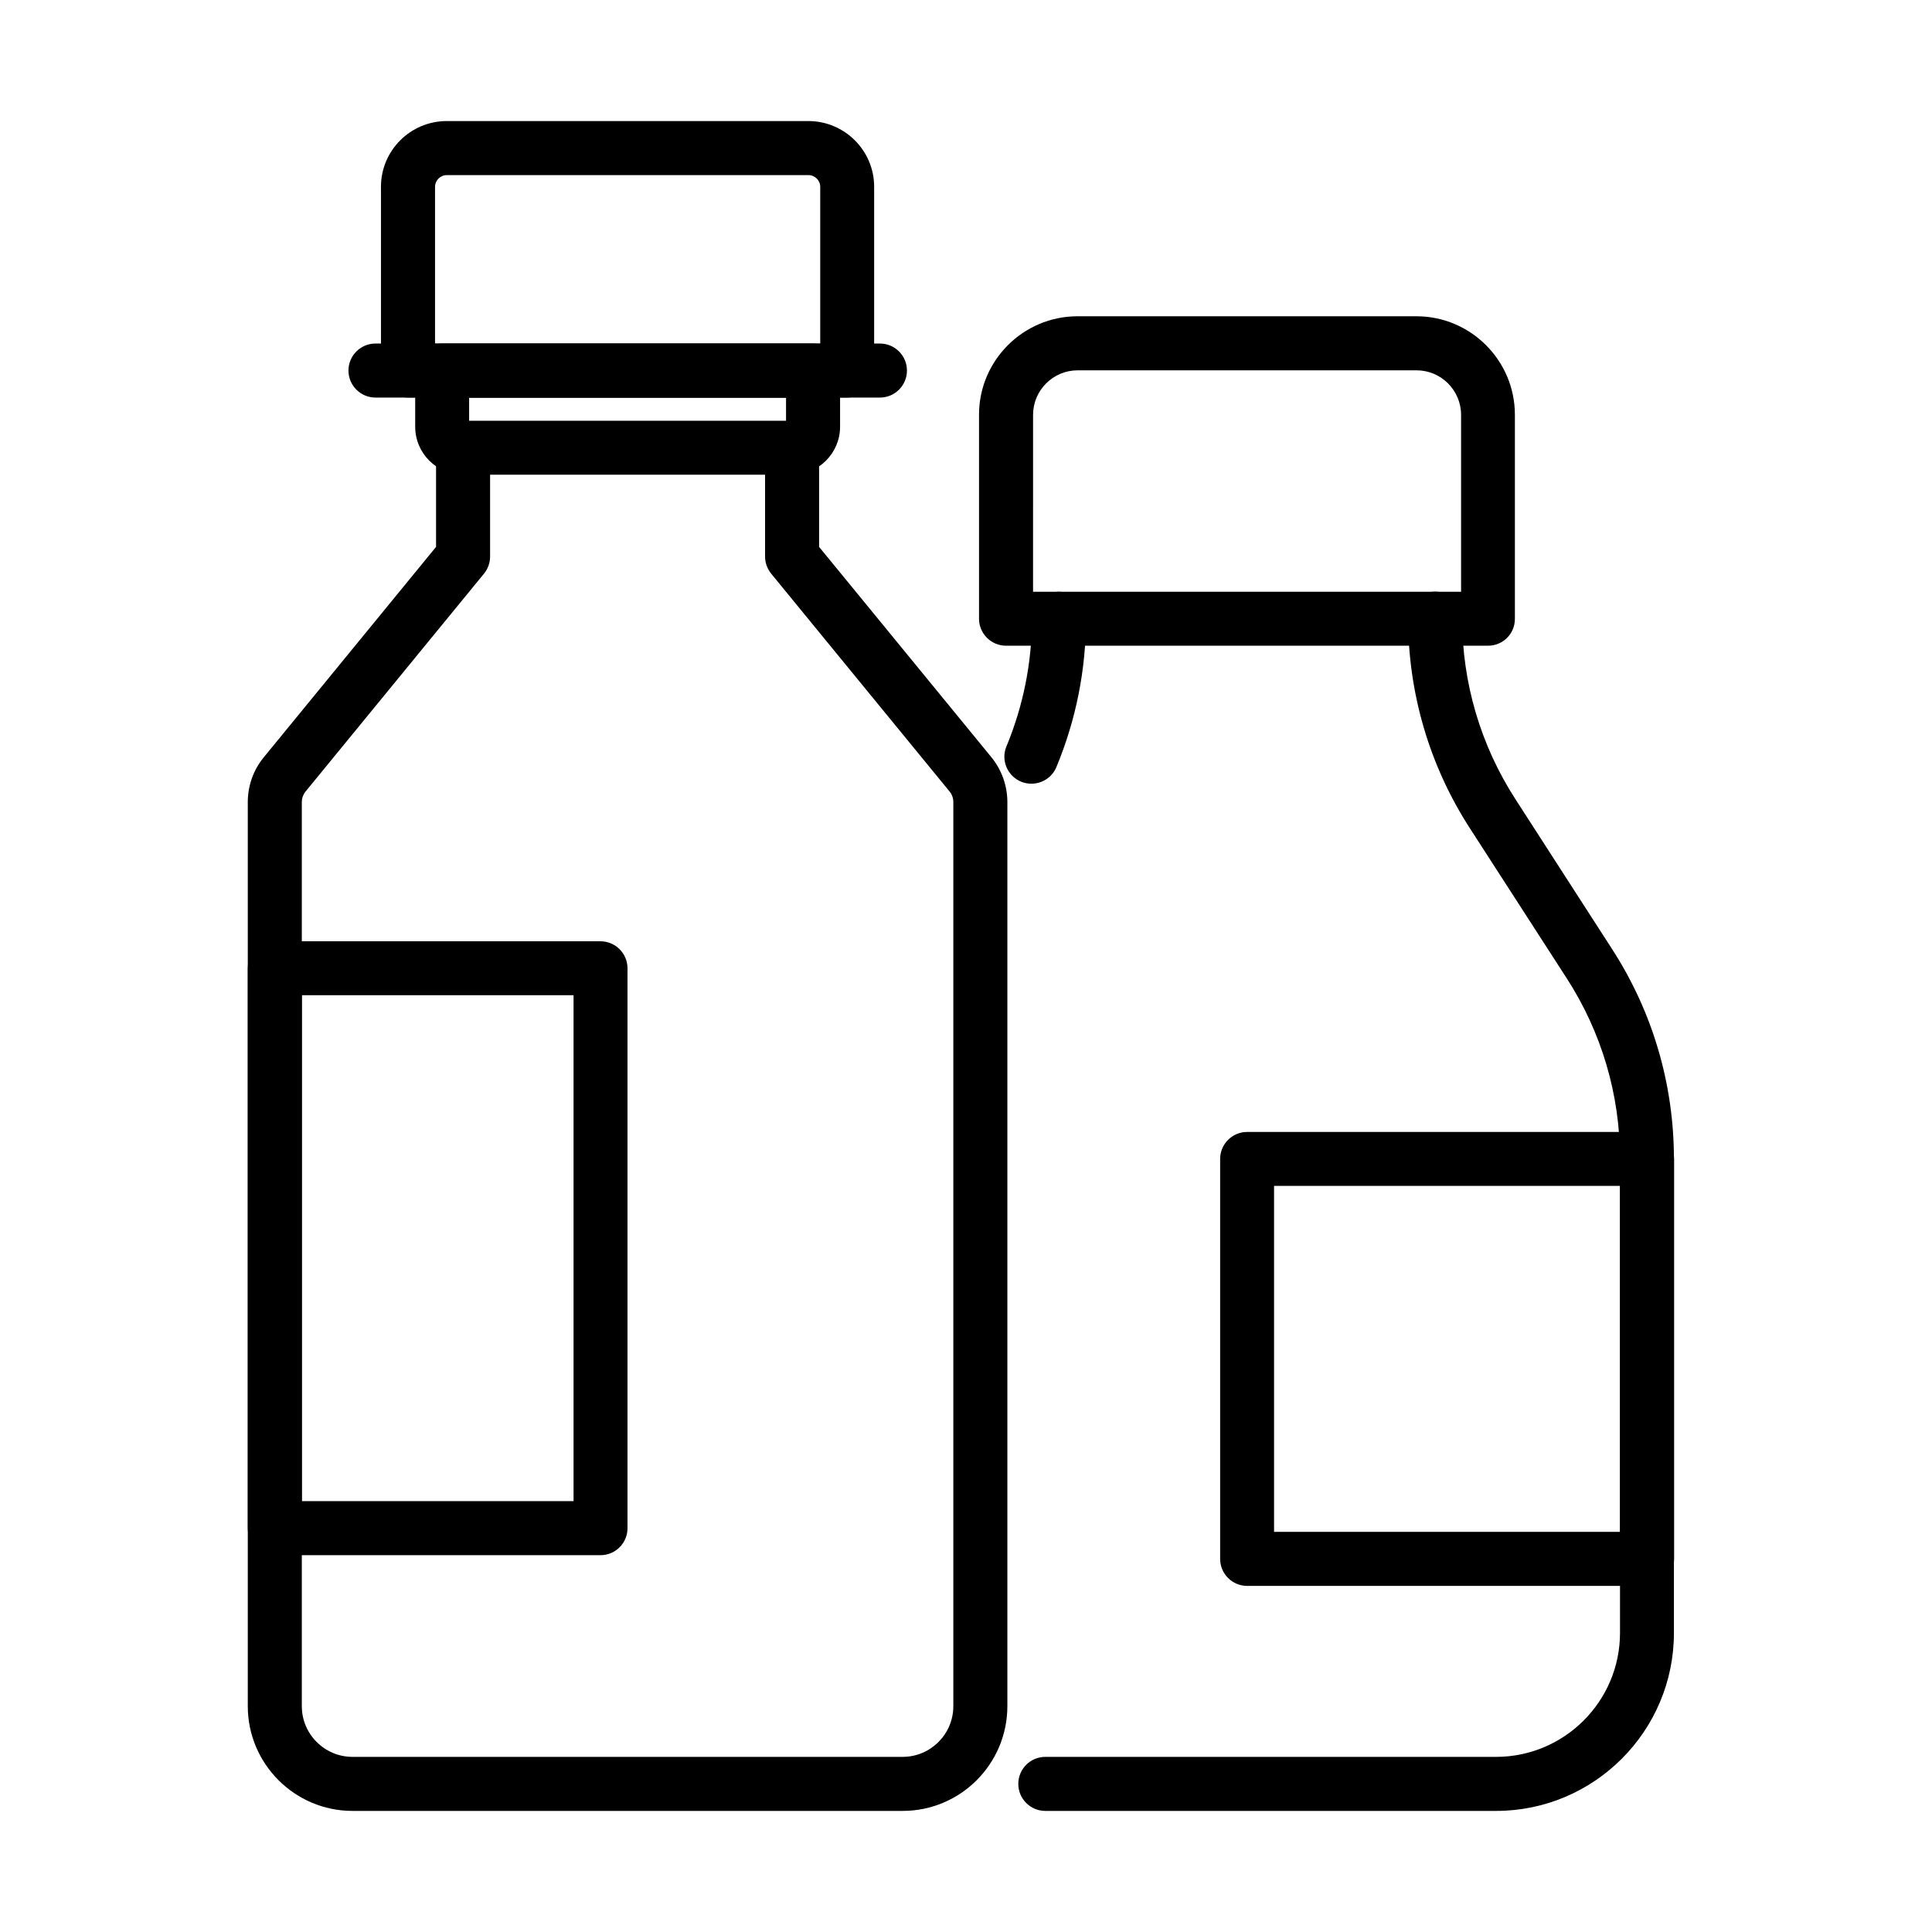
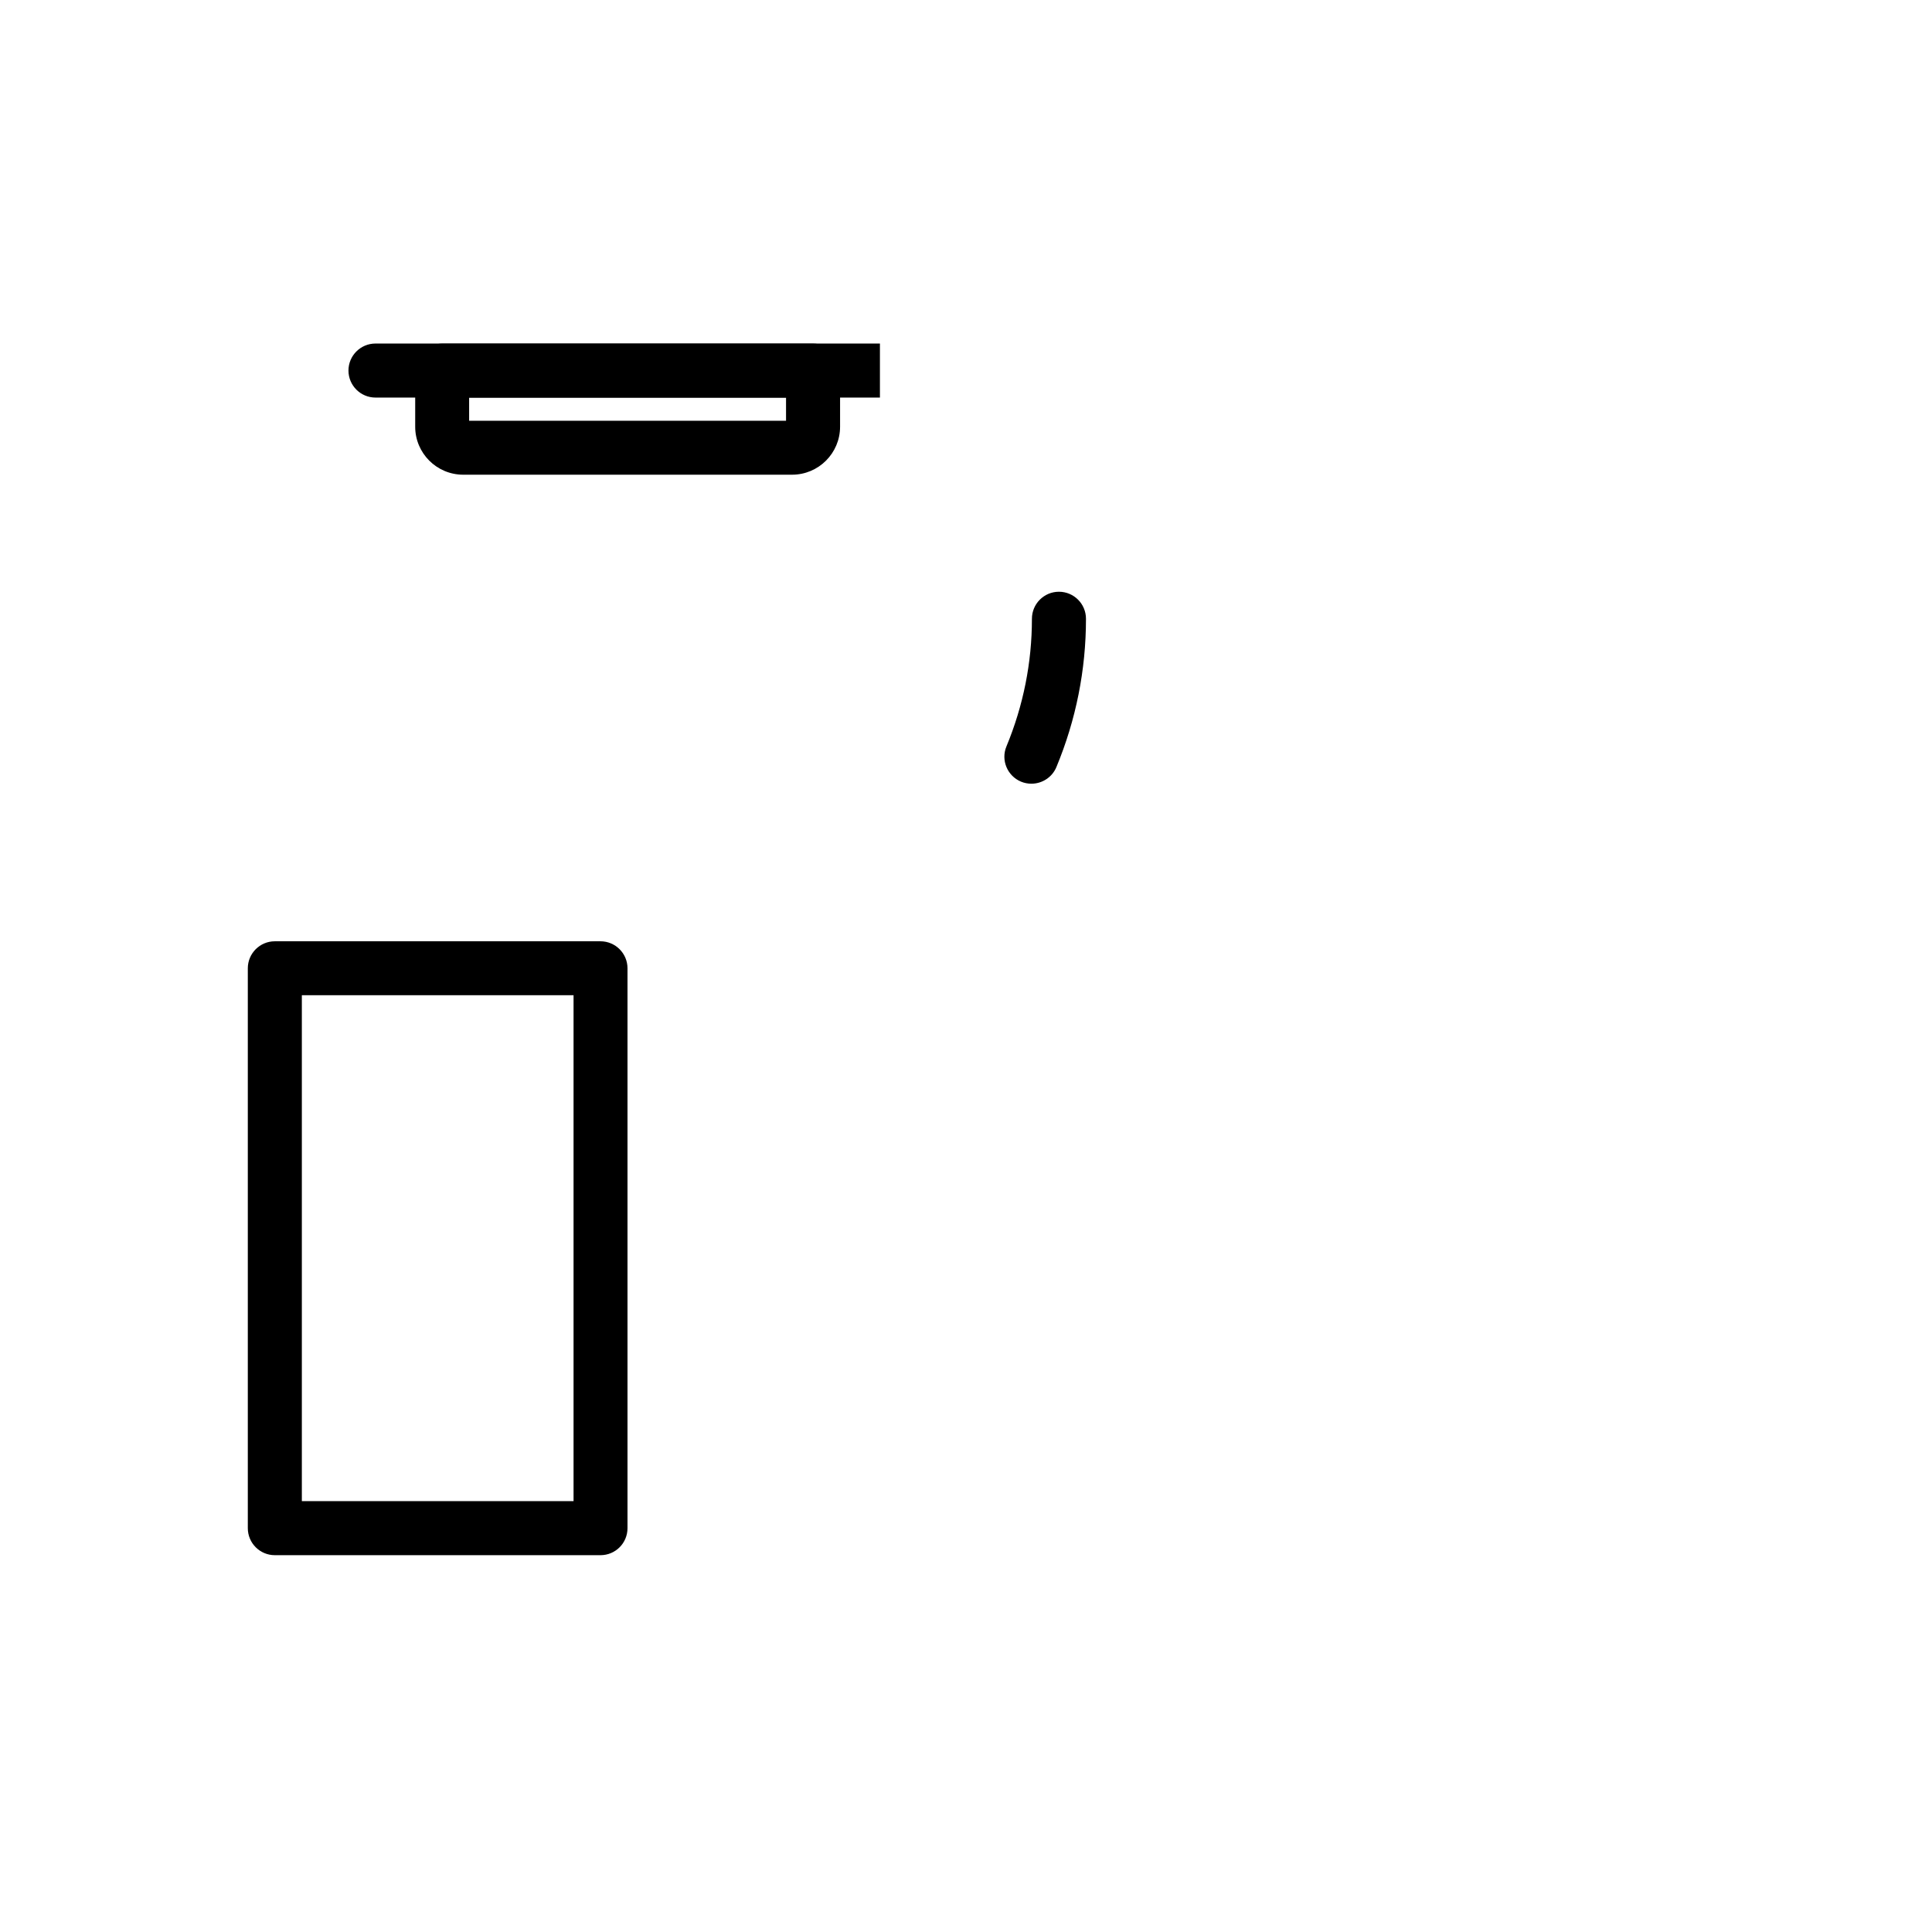
<svg xmlns="http://www.w3.org/2000/svg" fill="#000000" width="800px" height="800px" version="1.1" viewBox="144 144 512 512">
  <g>
-     <path d="m368.5 249.35h-116.38c-3.953 0-7.16-3.207-7.16-7.16v-48.695c0-9.621 7.824-17.414 17.445-17.414h95.812c9.625 0 17.441 7.82 17.441 17.414v48.695c0 3.981-3.211 7.16-7.164 7.16zm-109.21-14.293h102.08v-41.535c0-1.719-1.398-3.117-3.144-3.117h-95.812c-1.715 0-3.125 1.398-3.125 3.117z" />
-     <path d="m377.19 249.36h-133.68c-3.953 0-7.164-3.207-7.164-7.16 0-3.953 3.211-7.16 7.164-7.16h133.68c3.953 0 7.16 3.207 7.16 7.16 0 3.953-3.207 7.16-7.16 7.16z" />
+     <path d="m377.19 249.36h-133.68c-3.953 0-7.164-3.207-7.164-7.16 0-3.953 3.211-7.16 7.164-7.16h133.68z" />
    <path d="m353.91 269.8h-87.16c-7.016 0-12.719-5.699-12.719-12.715v-14.867c0-3.953 3.207-7.164 7.16-7.164h98.277c3.953 0 7.16 3.211 7.16 7.164v14.867c0 7.016-5.699 12.715-12.719 12.715zm-85.586-14.293h83.984v-6.129h-83.984z" />
-     <path d="m383.21 623.91h-145.79c-15.297 0-27.754-12.461-27.754-27.754v-239.6c0-4.324 1.488-8.535 4.234-11.859l45.66-55.766v-26.297c0-3.949 3.207-7.16 7.16-7.16 3.953 0 7.16 3.211 7.16 7.16v28.844c0 1.664-0.57 3.266-1.602 4.527l-47.293 57.746c-0.629 0.77-1 1.773-1 2.805v239.6c0 7.418 6.043 13.434 13.434 13.434h145.79c7.418 0 13.434-6.043 13.434-13.434v-239.6c0-1.031-0.344-2.004-1-2.805l-47.289-57.746c-1.031-1.289-1.605-2.863-1.605-4.527v-28.844c0-3.949 3.207-7.16 7.16-7.16 3.953 0 7.16 3.211 7.16 7.16v26.297l45.656 55.738c2.719 3.324 4.238 7.562 4.238 11.859v239.6c0 15.352-12.434 27.781-27.754 27.781z" />
    <path d="m303.13 556.14h-86.297c-3.953 0-7.16-3.207-7.16-7.16v-148.37c0-3.953 3.207-7.16 7.16-7.16h86.297c3.953 0 7.164 3.207 7.164 7.16v148.37c0 3.953-3.18 7.16-7.164 7.16zm-79.137-14.32h72.004v-134.08h-72.004z" />
-     <path d="m538.33 315.12h-127.72c-3.953 0-7.16-3.207-7.16-7.16v-54.047c0-14.379 11.719-26.098 26.098-26.098h89.824c14.379 0 26.09 11.719 26.09 26.098v54.047c0.027 3.981-3.152 7.16-7.133 7.16zm-120.56-14.293h113.43v-46.887c0-6.504-5.293-11.801-11.797-11.801h-89.824c-6.5 0-11.805 5.297-11.805 11.801z" />
    <path d="m417.33 351.69c-0.914 0-1.859-0.172-2.746-0.543-3.637-1.52-5.387-5.703-3.867-9.34 4.469-10.797 6.754-22.168 6.754-33.824 0-3.953 3.207-7.164 7.16-7.164s7.164 3.211 7.164 7.164c0 13.547-2.637 26.777-7.848 39.324-1.145 2.723-3.809 4.383-6.617 4.383z" />
-     <path d="m540.46 623.91h-119.44c-3.953 0-7.16-3.207-7.16-7.16s3.207-7.16 7.16-7.16h119.44c18.102 0 32.859-14.723 32.859-32.855v-125.62c0-16.984-4.875-33.516-14.07-47.777l-25.719-39.844c-10.711-16.582-16.355-35.801-16.355-55.535 0-3.953 3.207-7.164 7.16-7.164 3.953 0 7.16 3.211 7.16 7.164 0 16.984 4.875 33.508 14.07 47.773l25.691 39.844c10.711 16.582 16.352 35.773 16.352 55.539v125.62c0 26.039-21.141 47.176-47.148 47.176z" />
-     <path d="m580.49 564.28h-105.98c-3.953 0-7.16-3.207-7.16-7.16v-105.98c0-3.953 3.207-7.16 7.16-7.16h105.98c3.953 0 7.16 3.207 7.16 7.16v105.98c-0.027 3.953-3.207 7.16-7.16 7.16zm-98.852-14.32h91.691v-91.688h-91.691z" />
  </g>
</svg>